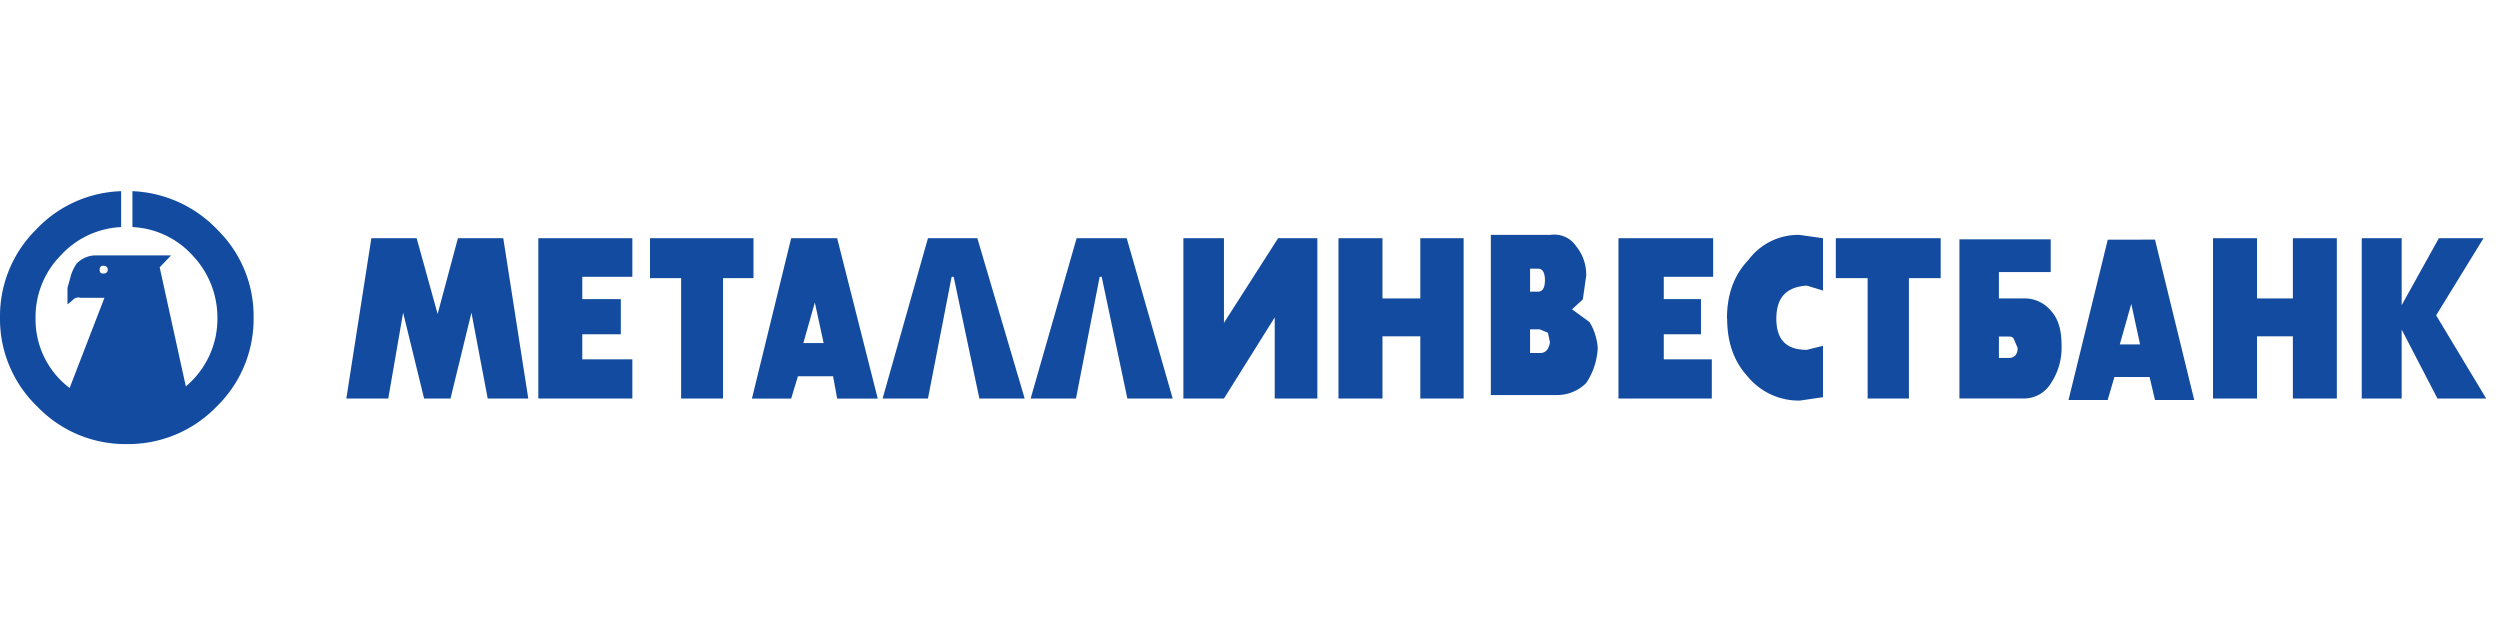
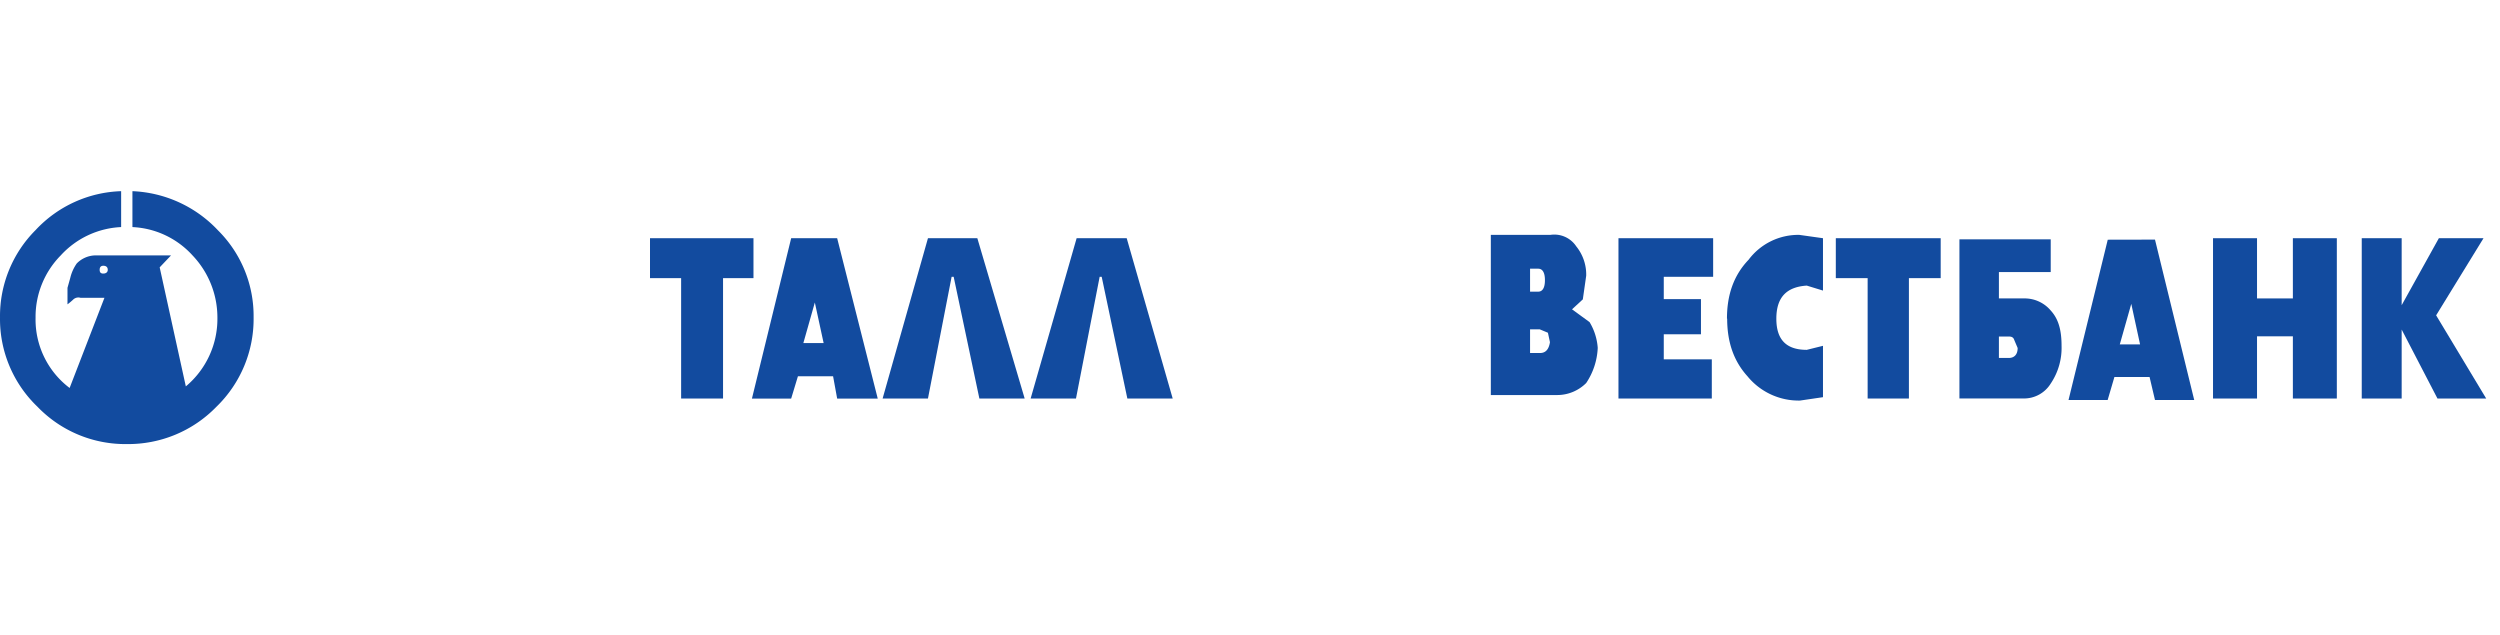
<svg xmlns="http://www.w3.org/2000/svg" xmlns:ns1="http://www.inkscape.org/namespaces/inkscape" xmlns:ns2="http://sodipodi.sourceforge.net/DTD/sodipodi-0.dtd" ns1:version="1.0 (4035a4fb49, 2020-05-01)" ns2:docname="metalinvestbank.svg" id="Layer_1" data-name="Layer 1" width="181" height="46" viewBox="0 0 181 46" version="1.1">
  <ns2:namedview ns1:current-layer="Layer_1" ns1:window-maximized="1" ns1:window-y="-9" ns1:window-x="-9" ns1:cy="43.95892" ns1:cx="89.350162" ns1:zoom="5.9498543" showgrid="false" id="namedview28" ns1:window-height="1013" ns1:window-width="1920" ns1:pageshadow="2" ns1:pageopacity="0" guidetolerance="10" gridtolerance="10" objecttolerance="10" borderopacity="1" bordercolor="#666666" pagecolor="#ffffff" />
  <defs id="defs61">
    <clipPath id="clip-path">
      <rect y="0" x="0" width="500" height="76.53" style="fill:none" id="rect2" />
    </clipPath>
    <clipPath id="clipPath62">
      <rect y="0" x="0" width="500" height="76.53" style="fill:none" id="rect60" />
    </clipPath>
    <style id="style853">
      .a {
        fill: #1d1d1b;
      }

      .b {
        fill: #ffd300;
      }
    </style>
    <linearGradient id="b" x1="-.766" y1="7" x2="-.766" y2="23.635" gradientUnits="userSpaceOnUse">
      <stop stop-color="#5C1A52" id="stop1006" />
      <stop offset=".25" stop-color="#A51C45" id="stop1008" />
      <stop offset=".4" stop-color="#BD1E35" id="stop1010" />
      <stop offset=".51" stop-color="#D12027" id="stop1012" />
      <stop offset=".65" stop-color="#B41D3B" id="stop1014" />
      <stop offset=".74" stop-color="#A51C45" id="stop1016" />
      <stop offset=".81" stop-color="#8E1B49" id="stop1018" />
      <stop offset=".93" stop-color="#6A1A50" id="stop1020" />
      <stop offset="1" stop-color="#5C1A52" id="stop1022" />
    </linearGradient>
    <linearGradient id="d" x1="-1.943" y1="12.844" x2="9.937" y2="12.844" gradientUnits="userSpaceOnUse">
      <stop stop-color="#E21E26" id="stop1025" />
      <stop offset=".12" stop-color="#CA1D32" id="stop1027" />
      <stop offset=".25" stop-color="#B51D3D" id="stop1029" />
      <stop offset=".38" stop-color="#A91C43" id="stop1031" />
      <stop offset=".5" stop-color="#A51C45" id="stop1033" />
      <stop offset=".59" stop-color="#931C48" id="stop1035" />
      <stop offset=".75" stop-color="#751B4E" id="stop1037" />
      <stop offset=".9" stop-color="#631A51" id="stop1039" />
      <stop offset="1" stop-color="#5C1A52" id="stop1041" />
    </linearGradient>
    <linearGradient id="f" x1="35.351" y1="7.596" x2="35.351" y2="24.097" gradientUnits="userSpaceOnUse">
      <stop stop-color="#5C1A52" id="stop1044" />
      <stop offset=".2" stop-color="#931B48" id="stop1046" />
      <stop offset=".26" stop-color="#A51C45" id="stop1048" />
      <stop offset=".5" stop-color="#D12027" id="stop1050" />
      <stop offset=".58" stop-color="#BD1E35" id="stop1052" />
      <stop offset=".68" stop-color="#AB1D41" id="stop1054" />
      <stop offset=".75" stop-color="#A51C45" id="stop1056" />
      <stop offset=".78" stop-color="#9B1C47" id="stop1058" />
      <stop offset=".93" stop-color="#6D1A4F" id="stop1060" />
      <stop offset="1" stop-color="#5C1A52" id="stop1062" />
    </linearGradient>
    <linearGradient id="h" x1="4.227" y1="42.548" x2="47.509" y2="42.548" gradientUnits="userSpaceOnUse">
      <stop stop-color="#219CD8" id="stop1065" />
      <stop offset=".15" stop-color="#2299D5" id="stop1067" />
      <stop offset=".26" stop-color="#2690CC" id="stop1069" />
      <stop offset=".36" stop-color="#2D81BC" id="stop1071" />
      <stop offset=".45" stop-color="#376BA5" id="stop1073" />
      <stop offset=".53" stop-color="#444F88" id="stop1075" />
      <stop offset=".61" stop-color="#532D65" id="stop1077" />
      <stop offset=".65" stop-color="#5C1A52" id="stop1079" />
      <stop offset=".69" stop-color="#661A50" id="stop1081" />
      <stop offset=".75" stop-color="#821B4B" id="stop1083" />
      <stop offset=".82" stop-color="#A51C45" id="stop1085" />
      <stop offset=".96" stop-color="#D41E2D" id="stop1087" />
      <stop offset="1" stop-color="#E21E26" id="stop1089" />
    </linearGradient>
    <linearGradient id="j" x1="46.386" y1="21.389" x2="23.46" y2="21.389" gradientUnits="userSpaceOnUse">
      <stop stop-color="#E21E26" id="stop1092" />
      <stop offset=".5" stop-color="#A51C45" id="stop1094" />
      <stop offset=".59" stop-color="#931C48" id="stop1096" />
      <stop offset=".75" stop-color="#751B4E" id="stop1098" />
      <stop offset=".9" stop-color="#631A51" id="stop1100" />
      <stop offset="1" stop-color="#5C1A52" id="stop1102" />
    </linearGradient>
  </defs>
  <title id="title2">metalinvestbank</title>
  <style type="text/css" id="style903">
	.st0{fill:#373A36;}
	.st1{fill:#FE5000;}
</style>
  <g transform="matrix(0.36,0,0,0.36,8.7349503e-4,13.841)" id="g1282">
    <path d="M 26.66,0 A 25,25 0 0 1 43.84,7.88 24.27,24.27 0 0 1 51,25.37 24.58,24.58 0 0 1 43.51,43.37 24.7,24.7 0 0 1 25.51,50.86 24.51,24.51 0 0 1 7.51,43.33 24.41,24.41 0 0 1 0,25.37 24.47,24.47 0 0 1 7.15,7.83 24.56,24.56 0 0 1 24.36,0 V 7.22 A 17.53,17.53 0 0 0 12.21,12.92 17.59,17.59 0 0 0 7.15,25.45 17.26,17.26 0 0 0 14,39.58 L 21,21.45 H 16.21 A 1.5,1.5 0 0 0 14.76,21.76 13,13 0 0 1 13.57,22.76 V 19.44 L 14.13,17.44 A 8.42,8.42 0 0 1 15.44,14.53 5.4,5.4 0 0 1 19,12.92 H 34.39 L 32.11,15.32 37.37,39.26 A 17.7,17.7 0 0 0 43.72,25.45 18.11,18.11 0 0 0 38.72,12.92 17.39,17.39 0 0 0 26.63,7.22 V 0 Z M 20.77,15 C 20.28,15 20.04,15.29 20.04,15.82 20.04,16.35 20.28,16.57 20.77,16.57 21.26,16.57 21.67,16.33 21.67,15.82 21.67,15.31 21.38,15 20.77,15 Z" style="fill:#124b9f;fill-rule:evenodd" id="path1250" />
-     <path d="M 412.42,16.27 H 402 V 21.57 H 407 A 6.85,6.85 0 0 1 412.42,24 C 413.92,25.63 414.6,27.81 414.6,31.08 A 12.84,12.84 0 0 1 412.42,38.69 6.3,6.3 0 0 1 406.98,41.69 H 394.06 V 9.69 H 412.42 V 16.22 Z M 402,33.54 H 404 C 405.08,33.54 405.77,32.86 405.77,31.54 L 405.08,29.91 C 404.95,29.5 404.68,29.23 404,29.23 H 402 V 33.58 Z M 168.36,9.46 176.52,41.71 H 168.36 L 167.54,37.22 H 160.47 L 159.11,41.71 H 151.22 L 159.11,9.46 Z M 165.64,30.55 163.87,22.39 161.56,30.55 Z" style="fill:#124b9f;fill-rule:evenodd" id="path1252" />
-     <polygon points="90.6,41.7 94.81,24.43 98.08,41.7 106.24,41.7 101.21,9.46 92.09,9.46 88.01,24.7 83.79,9.46 74.68,9.46 69.65,41.7 78.08,41.7 81.07,24.43 85.29,41.7 " style="fill:#124b9f;fill-rule:evenodd" id="polygon1254" />
-     <polygon points="117.1,28.78 124.85,28.78 124.85,21.71 117.1,21.71 117.1,17.22 127.17,17.22 127.17,9.46 108.26,9.46 108.26,41.7 127.17,41.7 127.17,33.82 117.1,33.82 " style="fill:#124b9f;fill-rule:evenodd" id="polygon1256" />
+     <path d="M 412.42,16.27 H 402 V 21.57 H 407 A 6.85,6.85 0 0 1 412.42,24 C 413.92,25.63 414.6,27.81 414.6,31.08 A 12.84,12.84 0 0 1 412.42,38.69 6.3,6.3 0 0 1 406.98,41.69 H 394.06 V 9.69 H 412.42 Z M 402,33.54 H 404 C 405.08,33.54 405.77,32.86 405.77,31.54 L 405.08,29.91 C 404.95,29.5 404.68,29.23 404,29.23 H 402 V 33.58 Z M 168.36,9.46 176.52,41.71 H 168.36 L 167.54,37.22 H 160.47 L 159.11,41.71 H 151.22 L 159.11,9.46 Z M 165.64,30.55 163.87,22.39 161.56,30.55 Z" style="fill:#124b9f;fill-rule:evenodd" id="path1252" />
    <polygon points="136.98,17.49 136.98,41.7 145.41,41.7 145.41,17.49 151.53,17.49 151.53,9.46 130.72,9.46 130.72,17.49 " style="fill:#124b9f;fill-rule:evenodd" id="polygon1258" />
    <polygon points="186.62,9.46 177.5,41.7 186.62,41.7 191.38,17.22 191.79,17.22 196.96,41.7 206.07,41.7 196.55,9.46 " style="fill:#124b9f;fill-rule:evenodd" id="polygon1260" />
    <polygon points="216.52,9.46 207.27,41.7 216.39,41.7 221.15,17.22 221.56,17.22 226.72,41.7 235.84,41.7 226.59,9.46 " style="fill:#124b9f;fill-rule:evenodd" id="polygon1262" />
-     <polygon points="257.04,9.46 246.15,26.47 246.15,9.46 237.99,9.46 237.99,41.7 246.15,41.7 256.36,25.38 256.36,41.7 264.93,41.7 264.93,9.46 " style="fill:#124b9f;fill-rule:evenodd" id="polygon1264" />
-     <polygon points="294.35,9.46 285.64,9.46 285.64,21.57 278.03,21.57 278.03,9.46 269.18,9.46 269.18,41.7 278.03,41.7 278.03,29.19 285.64,29.19 285.64,41.7 294.35,41.7 " style="fill:#124b9f;fill-rule:evenodd" id="polygon1266" />
    <path d="M 307.71,20.21 H 309.34 C 310.16,20.21 310.7,19.53 310.7,17.9 310.7,16.27 310.16,15.59 309.34,15.59 H 307.71 Z M 311.79,8.79 A 5.29,5.29 0 0 1 317,11.1 9,9 0 0 1 319,17 L 318.32,21.76 316.15,23.76 319.68,26.34 A 11.6,11.6 0 0 1 321.32,31.51 13.77,13.77 0 0 1 319,38.58 8.24,8.24 0 0 1 313.15,41 H 299.82 V 8.79 Z M 307.71,27.79 V 32.55 H 309.71 C 310.8,32.55 311.48,31.87 311.71,30.37 L 311.3,28.47 309.67,27.79 Z" style="fill:#124b9f;fill-rule:evenodd" id="path1268" />
    <polygon points="334.6,28.78 342.08,28.78 342.08,21.71 334.6,21.71 334.6,17.22 344.53,17.22 344.53,9.46 325.49,9.46 325.49,41.7 344.26,41.7 344.26,33.82 334.6,33.82 " style="fill:#124b9f;fill-rule:evenodd" id="polygon1270" />
    <path d="M 347.35,25.65 C 347.35,30.41 348.71,34.22 351.43,37.22 A 13.3,13.3 0 0 0 362,42.11 L 366.62,41.43 V 31.1 L 363.36,31.91 C 359.28,31.91 357.24,29.91 357.24,25.65 357.24,21.39 359.24,19.26 363.36,18.99 L 366.62,19.99 V 9.46 L 361.86,8.79 A 12.49,12.49 0 0 0 351.66,13.79 C 348.66,16.92 347.31,20.86 347.31,25.62 Z" style="fill:#124b9f;fill-rule:evenodd" id="path1272" />
    <polygon points="375.6,17.49 375.6,41.7 383.9,41.7 383.9,17.49 390.29,17.49 390.29,9.46 369.2,9.46 369.2,17.49 " style="fill:#124b9f;fill-rule:evenodd" id="polygon1274" />
    <path d="M 433.39,9.74 441.28,42 H 433.39 L 432.3,37.37 H 425.23 L 423.87,42 H 416 L 423.89,9.76 Z M 430.39,30.82 428.62,22.66 426.31,30.82 Z" style="fill:#124b9f;fill-rule:evenodd" id="path1276" />
    <polygon points="469.96,9.46 461.12,9.46 461.12,21.57 453.91,21.57 453.91,9.46 445.06,9.46 445.06,41.7 453.91,41.7 453.91,29.19 461.12,29.19 461.12,41.7 469.96,41.7 " style="fill:#124b9f;fill-rule:evenodd" id="polygon1278" />
    <polygon points="499.46,9.46 490.48,9.46 483,22.93 483,9.46 474.97,9.46 474.97,41.7 483,41.7 483,27.83 490.2,41.7 500,41.7 489.93,24.97 " style="fill:#124b9f;fill-rule:evenodd" id="polygon1280" />
  </g>
</svg>